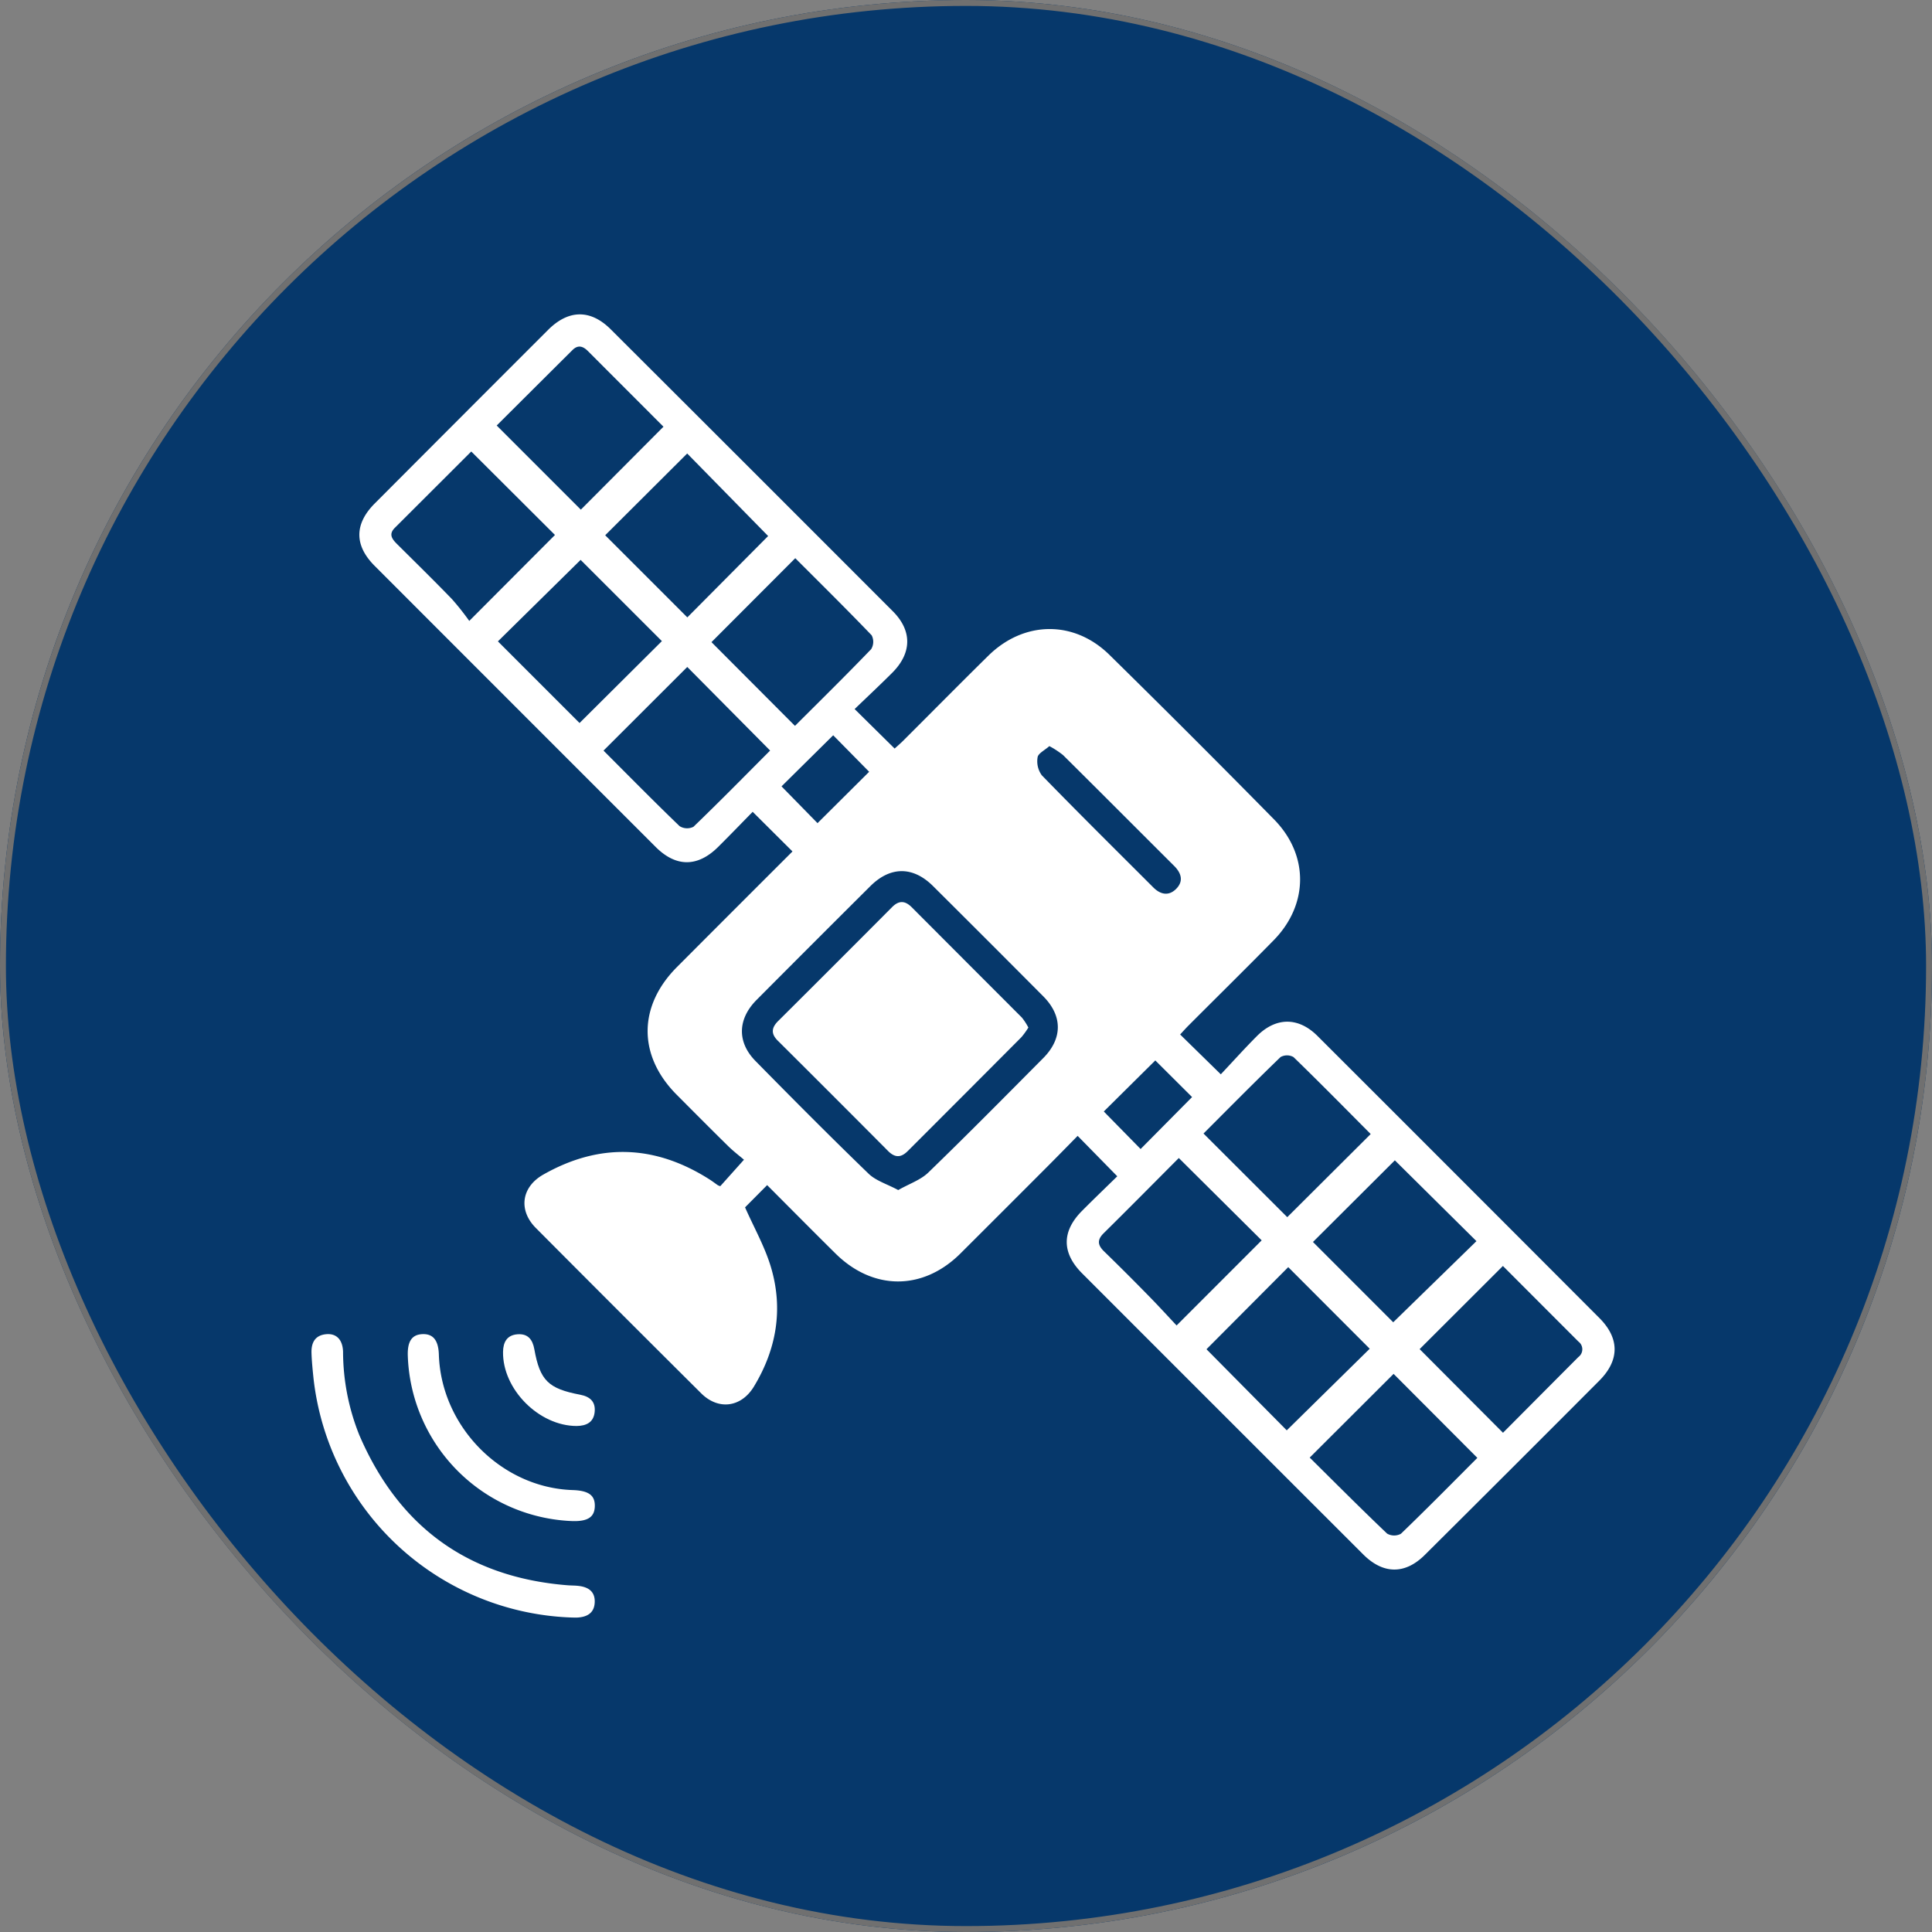
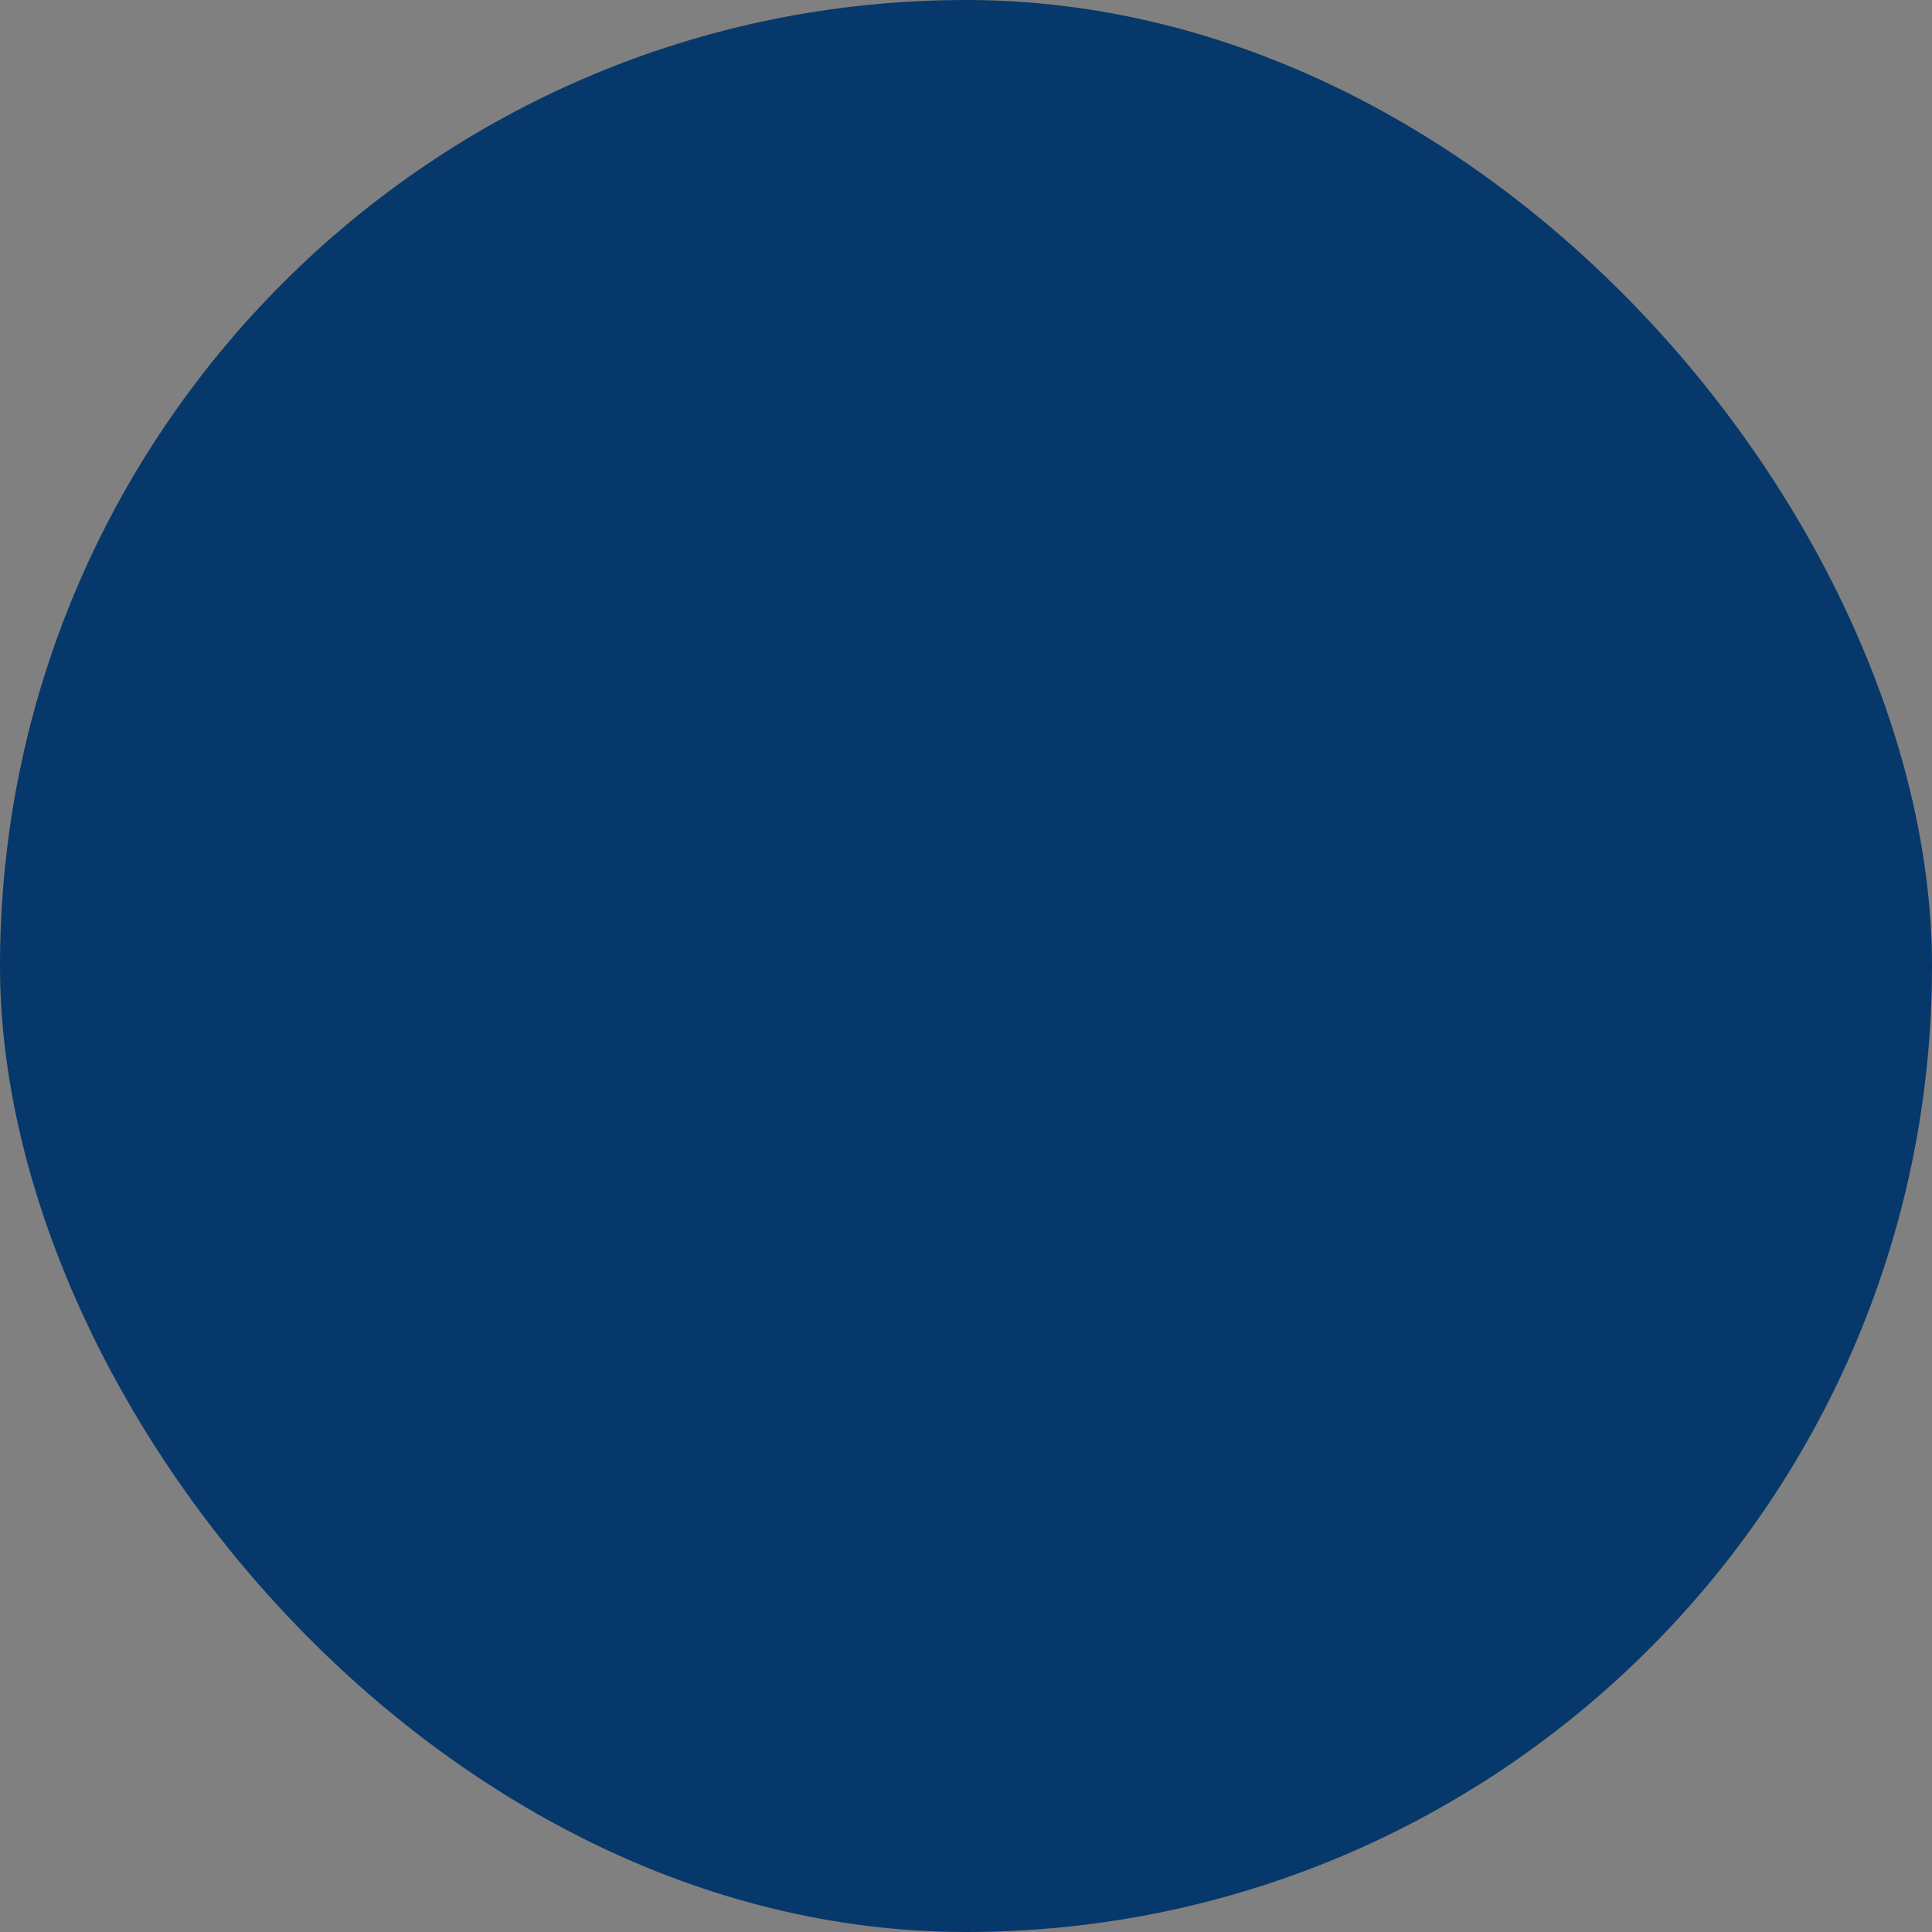
<svg xmlns="http://www.w3.org/2000/svg" width="327" height="327" viewBox="0 0 327 327">
  <rect x="0" y="0" width="327" height="327" fill="#808080" stroke="none" />
  <defs>
    <style>.a{fill:none;}.b{fill:#06386b;stroke:#707070;}.c{clip-path:url(#a);}.d{fill:#fff;}.e{stroke:none;}</style>
    <clipPath id="a">
-       <rect class="a" width="220.563" height="220.578" />
-     </clipPath>
+       </clipPath>
  </defs>
  <g transform="translate(-797 -1532)">
    <g class="b" transform="translate(797 1532)">
      <rect class="e" width="327" height="327" rx="163.5" />
-       <rect class="a" x="0.5" y="0.5" width="326" height="326" rx="163" />
    </g>
    <g transform="translate(849.719 1585.211)">
      <g class="c">
-         <path class="d" d="M93.43,147.377l-3.736,3.763c1.511,3.432,3.376,6.7,4.409,10.22,2.073,7.05.9,13.829-2.912,20.112-2.142,3.532-6,4.047-8.92,1.147Q68.238,168.66,54.279,154.626c-2.975-2.991-2.456-6.917,1.255-9.026,9.522-5.411,18.929-5.06,28.149.814.485.309.943.661,1.416.989a2.988,2.988,0,0,0,.4.154l4.01-4.48c-.754-.645-1.773-1.419-2.679-2.308-2.932-2.88-5.83-5.8-8.727-8.711-6.558-6.6-6.534-14.978.072-21.6q9.7-9.728,19.42-19.432c.1-.1.179-.225.113-.14l-6.725-6.693c-1.726,1.758-3.757,3.867-5.833,5.931-3.474,3.455-7.138,3.463-10.582.02Q50.774,66.36,27,42.563c-3.455-3.458-3.453-7.08.014-10.558Q41.673,17.3,56.363,2.618c3.456-3.452,7.175-3.5,10.6-.086Q90.853,26.365,114.7,50.243c3.306,3.311,3.242,7.083-.112,10.432-2.08,2.076-4.228,4.084-6.349,6.126l6.771,6.685c.441-.4.974-.855,1.467-1.347,4.8-4.788,9.559-9.613,14.39-14.367,6.021-5.925,14.483-6.059,20.5-.147q14.041,13.8,27.844,27.835c5.948,6.035,5.87,14.447-.061,20.487-4.749,4.836-9.58,9.592-14.369,14.388-.5.5-.963,1.026-1.448,1.545l6.884,6.742c1.971-2.094,3.983-4.333,6.1-6.462,3.234-3.245,7.031-3.259,10.268-.025q23.878,23.847,47.712,47.738c3.434,3.442,3.427,7.147-.017,10.6q-14.739,14.783-29.541,29.5c-3.358,3.337-7.05,3.275-10.418-.09q-23.8-23.774-47.575-47.569c-3.467-3.47-3.47-7.109-.022-10.578,2.032-2.045,4.114-4.039,5.97-5.856l-6.708-6.84c-1.515,1.538-3.26,3.329-5.026,5.1q-7.411,7.427-14.84,14.835c-6.34,6.284-14.759,6.269-21.127-.032-3.842-3.8-7.644-7.645-11.565-11.571m22.194.838c1.884-1.07,3.789-1.706,5.09-2.965,6.573-6.364,13-12.875,19.452-19.368,3.293-3.316,3.286-7.16,0-10.461q-9.3-9.351-18.645-18.647c-3.392-3.377-7.222-3.38-10.616,0q-9.651,9.606-19.256,19.258c-3.212,3.228-3.338,7.135-.188,10.339,6.314,6.422,12.662,12.812,19.136,19.072,1.249,1.208,3.132,1.759,5.023,2.774M79.913,59.676,65.738,73.832c4.19,4.194,8.476,8.551,12.877,12.788a2.408,2.408,0,0,0,2.343.108c4.448-4.283,8.776-8.69,12.978-12.905L79.913,59.676m83.194,83.114c-4.252,4.264-8.452,8.516-12.705,12.715-1.143,1.129-1.043,2.016.056,3.084q3.873,3.765,7.646,7.633c1.692,1.726,3.32,3.516,4.63,4.908l14.4-14.407-14.025-13.934M61.863,41.551l-14,13.793L61.68,69.163,75.617,55.3,61.863,41.551M181.63,161.258l-13.838,13.895,13.586,13.729,14.043-13.814L181.63,161.258M43.353,23.208,30.408,36.135c-1.083,1.082-.452,1.906.382,2.736,3.112,3.095,6.249,6.167,9.3,9.324a44.627,44.627,0,0,1,2.925,3.688L57.521,37.335,43.353,23.208M98.141,69.647c4.311-4.3,8.667-8.588,12.9-12.988a2.4,2.4,0,0,0,.083-2.341c-4.276-4.457-8.676-8.794-12.932-13.054L84.009,55.473,98.141,69.647m97.446,69.085c-4.3-4.32-8.632-8.73-13.071-13.031a2.238,2.238,0,0,0-2.188,0c-4.445,4.289-8.784,8.687-13.038,12.942L181.466,152.8l14.12-14.069m-10.322,54.762c4.371,4.327,8.678,8.657,13.1,12.866a2.391,2.391,0,0,0,2.335.027c4.449-4.281,8.781-8.684,12.938-12.846l-14.175-14.217-14.2,14.17M79.926,51.282,93.6,37.515,79.9,23.545,66.022,37.384c4.543,4.54,9.223,9.216,13.9,13.9m119.75,91.9L185.814,157,199.4,170.592l14.086-13.734-13.809-13.678M75.885,19.01Q69.516,12.636,63.1,6.212c-.836-.839-1.685-1.1-2.61-.182-4.378,4.351-8.748,8.71-12.832,12.778L61.9,33.05,75.885,19.01M217.977,189.293c4.135-4.156,8.443-8.489,12.757-12.817a1.625,1.625,0,0,0,.016-2.615c-4.32-4.32-8.636-8.644-12.786-12.8l-14.094,14.073,14.107,14.157M141.2,73.068c-.8.716-1.89,1.228-1.992,1.892a4.026,4.026,0,0,0,.712,3.049c6.221,6.4,12.564,12.673,18.873,18.983,1.184,1.184,2.561,1.5,3.808.3,1.344-1.3.976-2.689-.285-3.947-6.268-6.249-12.513-12.522-18.8-18.754a14.915,14.915,0,0,0-2.318-1.518M104.61,71.237l-8.744,8.649,6.094,6.223,8.739-8.693-6.089-6.179m45.8,63.673,6.234,6.355,8.711-8.794-6.224-6.2-8.721,8.644" transform="translate(-16.308 0)" />
-         <path class="d" d="M44.262,567.978A45.559,45.559,0,0,1,.324,527.3c-.138-1.36-.276-2.723-.32-4.087-.055-1.7.551-3,2.45-3.191,1.709-.176,2.827.856,2.891,2.98A38.08,38.08,0,0,0,8.1,537.1c6.66,15.483,18.345,24.06,35.22,25.411.646.052,1.3.036,1.94.117,1.613.2,2.747.951,2.681,2.754-.066,1.784-1.226,2.476-2.851,2.59a6.86,6.86,0,0,1-.83,0" transform="translate(0 -347.41)" />
-         <path class="d" d="M76.365,551.626a28.979,28.979,0,0,1-27.261-28c-.067-2.375.691-3.511,2.408-3.61,1.854-.108,2.774,1.007,2.851,3.457.387,12.2,10.584,22.532,22.632,22.931,2.735.091,3.82.889,3.763,2.768-.056,1.846-1.24,2.586-3.962,2.475-.144-.006-.288-.015-.431-.024" transform="translate(-32.803 -347.415)" />
+         <path class="d" d="M76.365,551.626c-.067-2.375.691-3.511,2.408-3.61,1.854-.108,2.774,1.007,2.851,3.457.387,12.2,10.584,22.532,22.632,22.931,2.735.091,3.82.889,3.763,2.768-.056,1.846-1.24,2.586-3.962,2.475-.144-.006-.288-.015-.431-.024" transform="translate(-32.803 -347.415)" />
        <path class="d" d="M110.142,535.583c-6.384,0-12.564-6.227-12.463-12.553.026-1.646.672-2.831,2.443-2.968s2.558.881,2.857,2.543c.949,5.27,2.353,6.658,7.755,7.685,1.681.32,2.632,1.193,2.453,2.929-.183,1.773-1.437,2.343-3.045,2.364" transform="translate(-65.257 -347.439)" />
-         <path class="d" d="M278.513,320.933a13.252,13.252,0,0,1-1.175,1.626q-9.614,9.659-19.255,19.29c-1.151,1.154-2.183,1.118-3.331-.037q-9.3-9.357-18.659-18.664c-1.178-1.173-1.061-2.193.075-3.324q9.661-9.612,19.274-19.271c1.166-1.172,2.2-1.112,3.334.022q9.318,9.343,18.646,18.676a10.192,10.192,0,0,1,1.091,1.682" transform="translate(-157.175 -200.226)" />
      </g>
    </g>
  </g>
</svg>